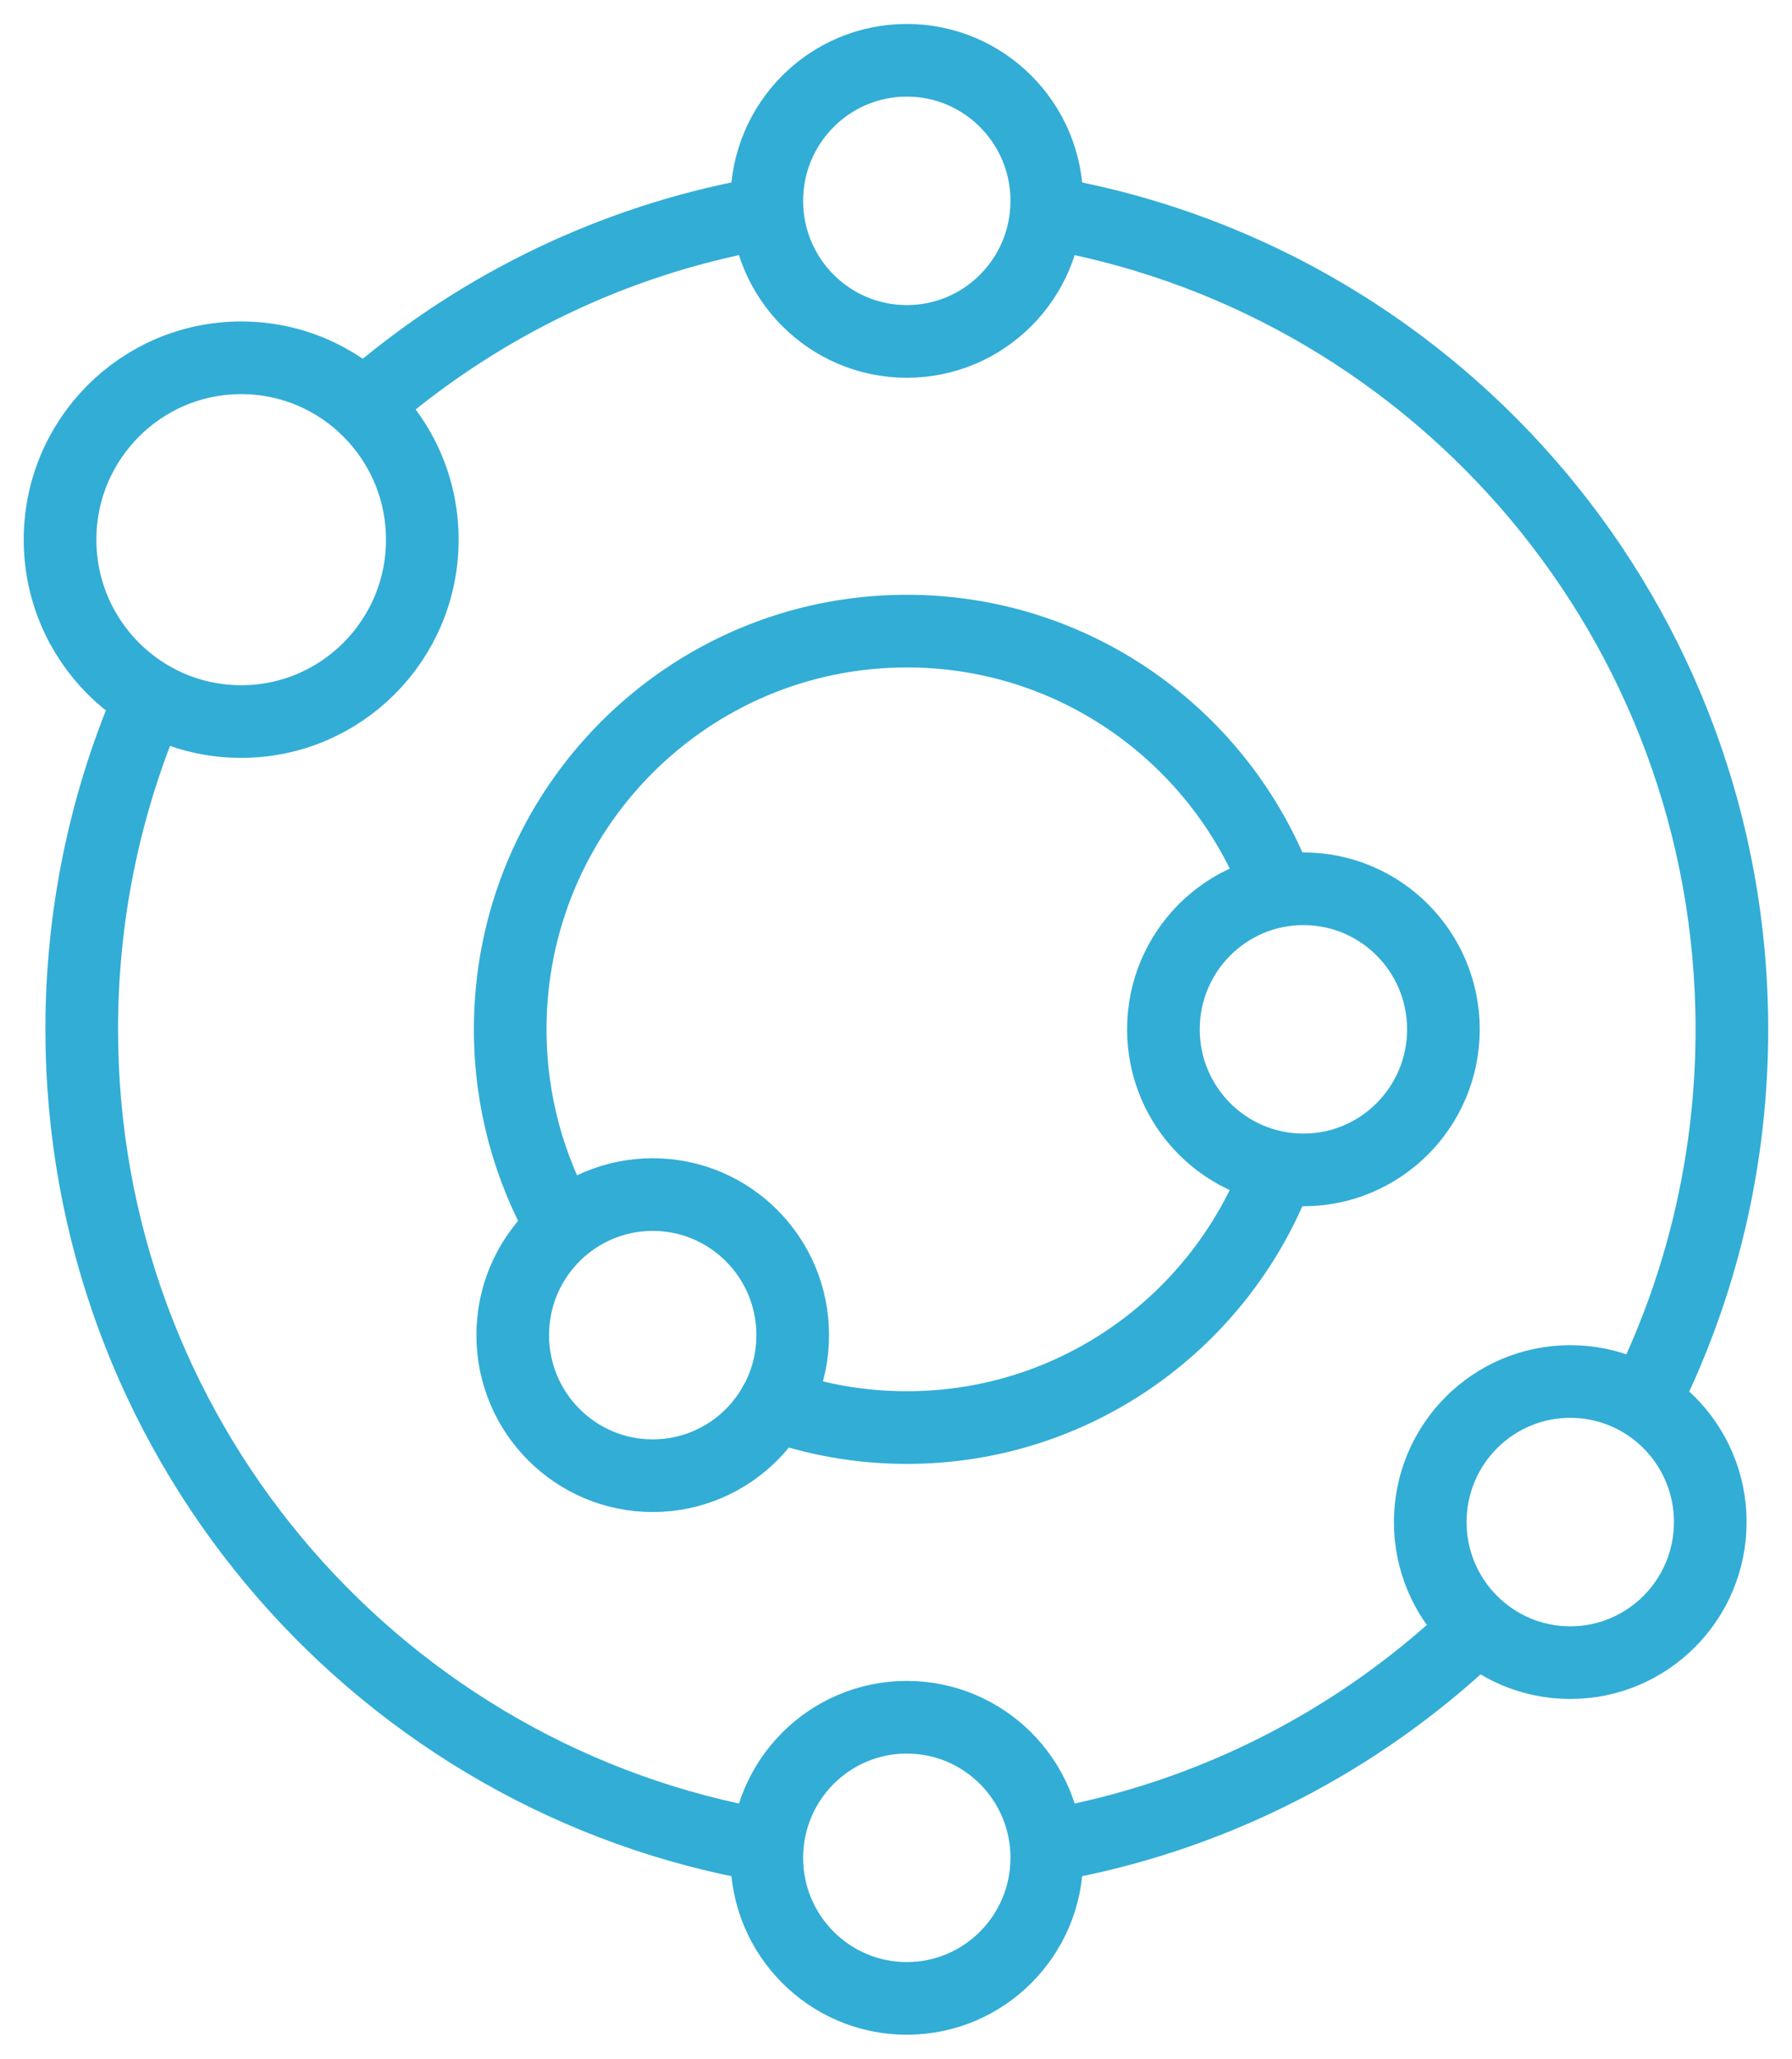
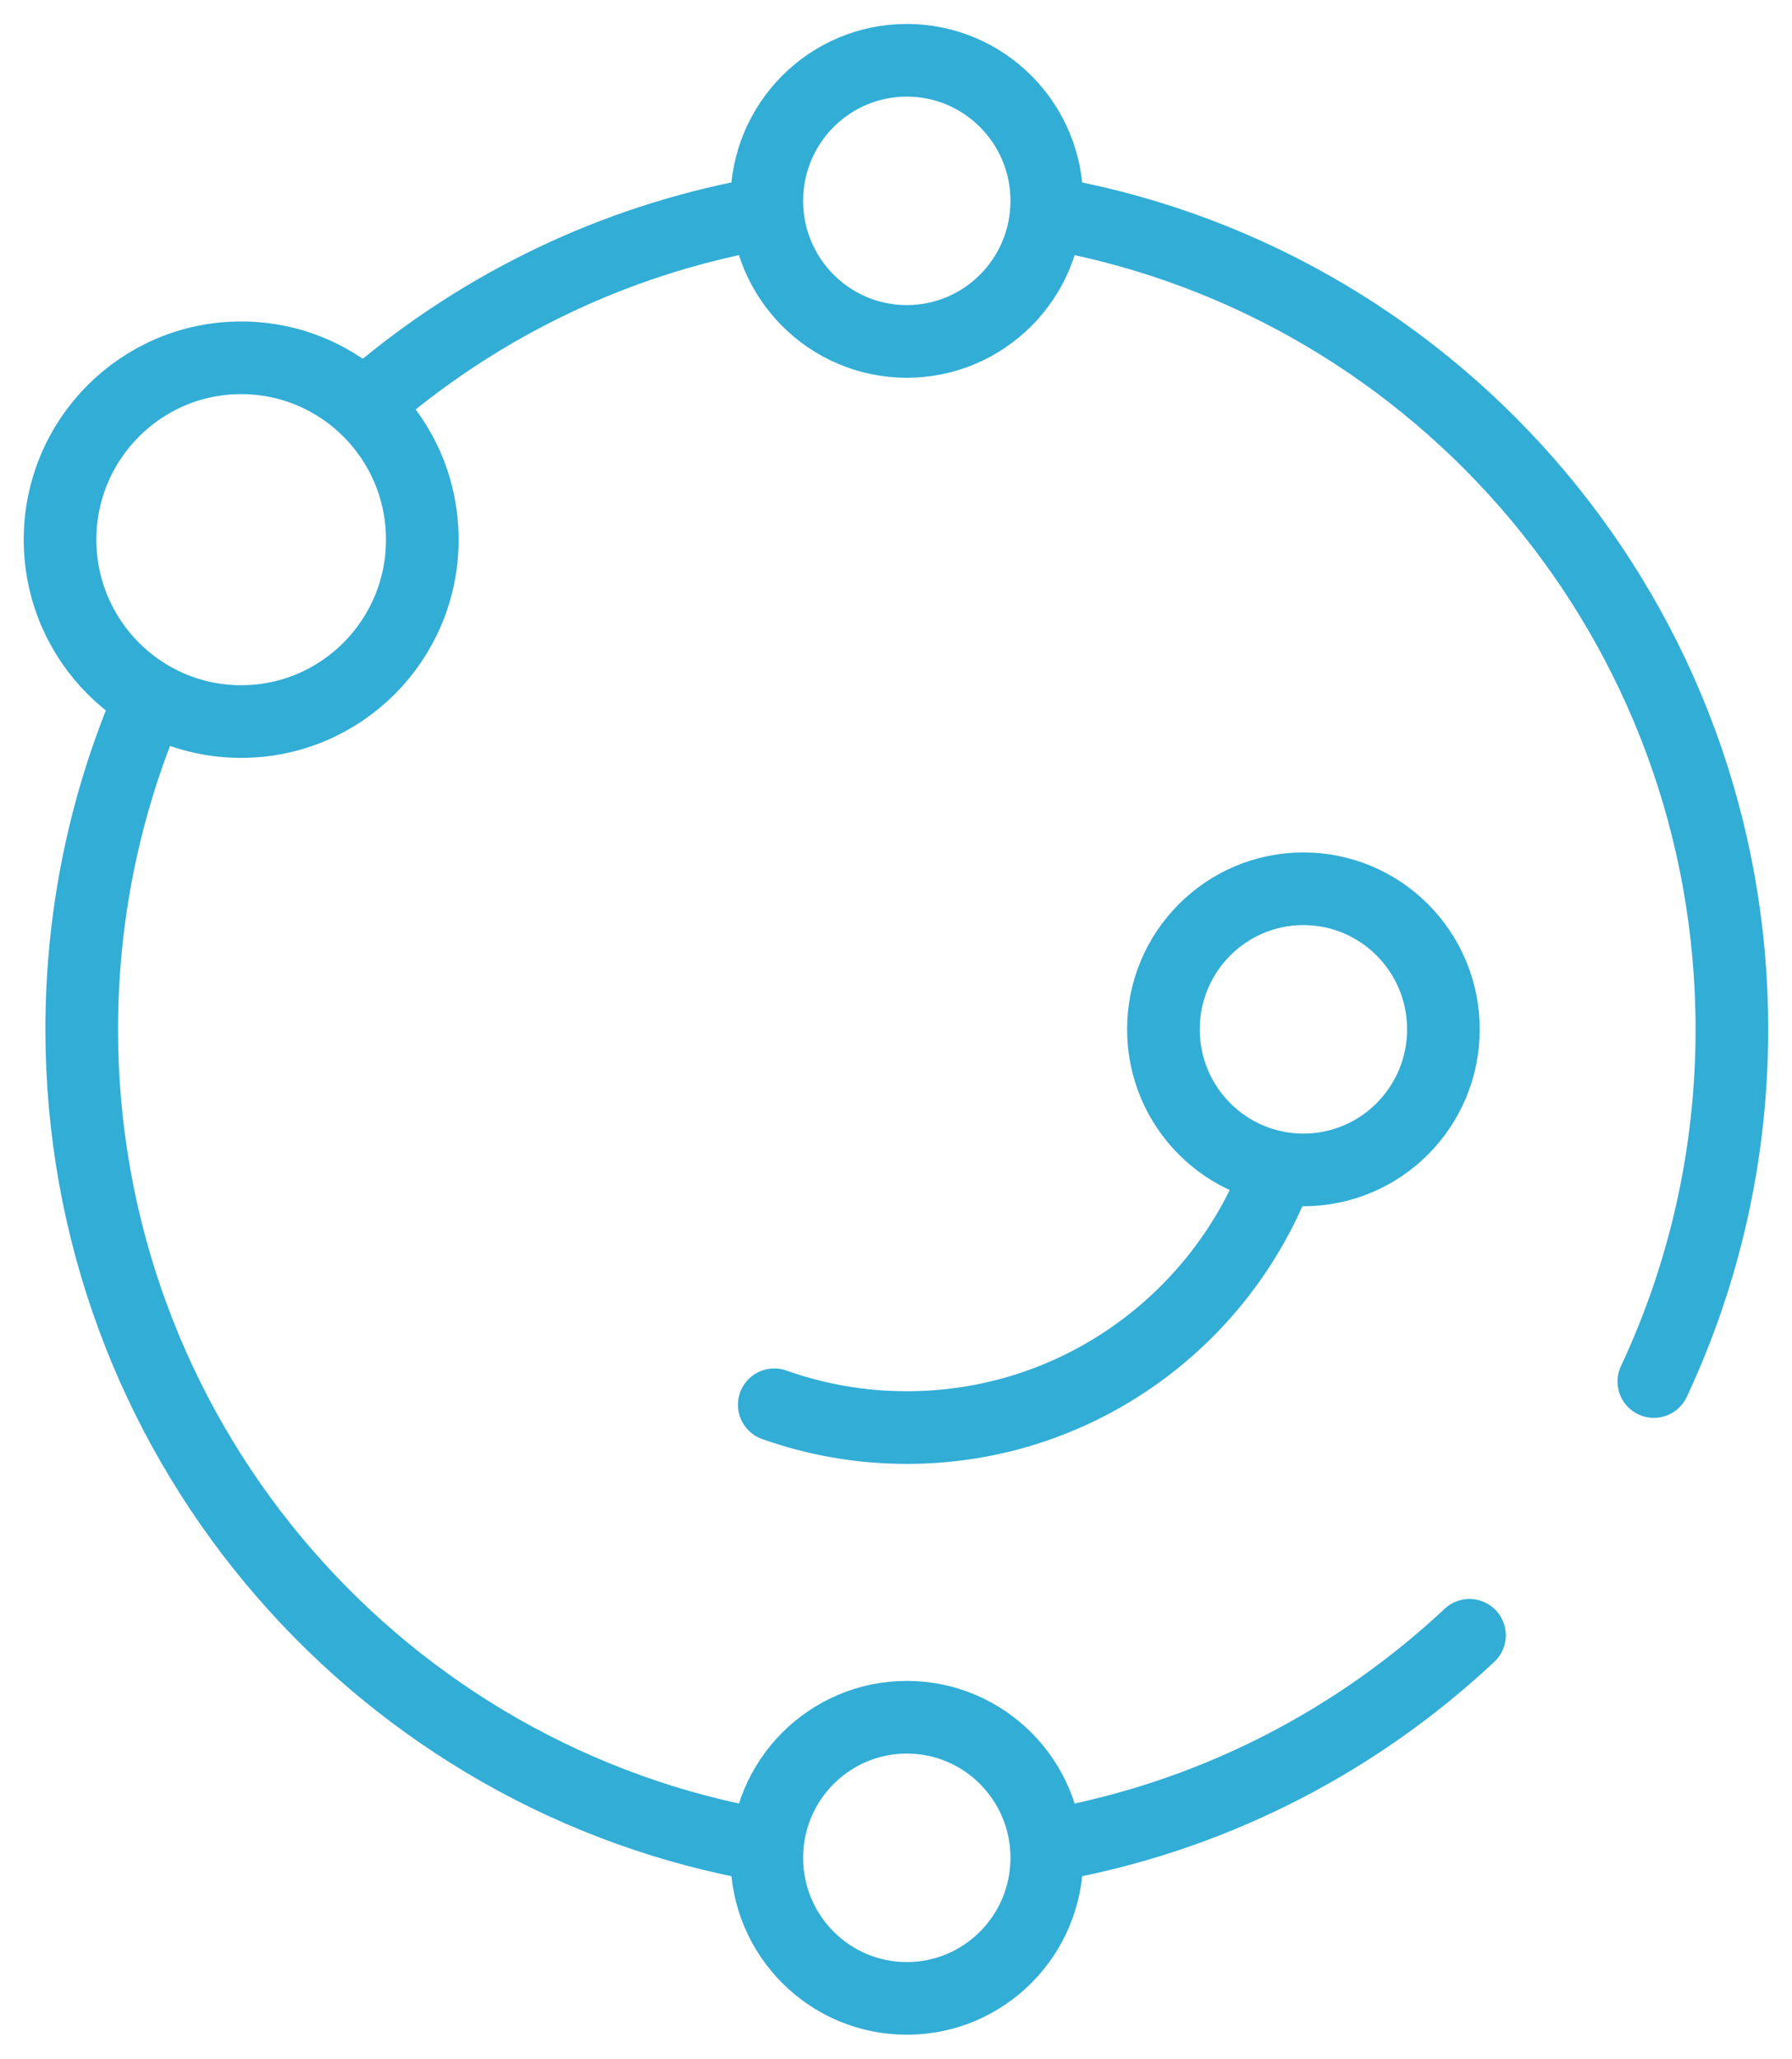
<svg xmlns="http://www.w3.org/2000/svg" width="74" height="85" viewBox="0 0 74 85" fill="none">
  <g clip-path="url(#clip0_154_1199)">
    <path d="M60.682 67.518C56.116 71.793 50.381 74.822 44.01 76.071" stroke="#32ADD6" stroke-width="3" stroke-linecap="round" stroke-linejoin="round" />
    <path d="M43.654 8.859C59.508 11.789 71.518 25.736 71.518 42.499C71.518 47.699 70.362 52.628 68.295 57.04" stroke="#32ADD6" stroke-width="3" stroke-linecap="round" stroke-linejoin="round" />
    <path d="M15.556 16.285C19.956 12.578 25.302 9.967 31.179 8.869" stroke="#32ADD6" stroke-width="3" stroke-linecap="round" stroke-linejoin="round" />
    <path d="M30.984 76.091C15.256 73.059 3.375 59.172 3.375 42.499C3.375 37.807 4.316 33.337 6.018 29.266" stroke="#32ADD6" stroke-width="3" stroke-linecap="round" stroke-linejoin="round" />
    <path d="M37.446 14.097C40.639 14.097 43.227 11.499 43.227 8.293C43.227 5.088 40.639 2.489 37.446 2.489C34.253 2.489 31.665 5.088 31.665 8.293C31.665 11.499 34.253 14.097 37.446 14.097Z" stroke="#32ADD6" stroke-width="3" stroke-linecap="round" stroke-linejoin="round" />
    <path d="M37.446 82.509C40.639 82.509 43.227 79.91 43.227 76.705C43.227 73.499 40.639 70.901 37.446 70.901C34.253 70.901 31.665 73.499 31.665 76.705C31.665 79.91 34.253 82.509 37.446 82.509Z" stroke="#32ADD6" stroke-width="3" stroke-linecap="round" stroke-linejoin="round" />
-     <path d="M64.844 68.647C68.036 68.647 70.625 66.048 70.625 62.843C70.625 59.637 68.036 57.039 64.844 57.039C61.651 57.039 59.062 59.637 59.062 62.843C59.062 66.048 61.651 68.647 64.844 68.647Z" stroke="#32ADD6" stroke-width="3" stroke-linecap="round" stroke-linejoin="round" />
    <path d="M9.96 29.791C14.091 29.791 17.439 26.429 17.439 22.282C17.439 18.134 14.091 14.773 9.96 14.773C5.829 14.773 2.48 18.134 2.48 22.282C2.48 26.429 5.829 29.791 9.96 29.791Z" stroke="#32ADD6" stroke-width="3" stroke-linecap="round" stroke-linejoin="round" />
    <path d="M52.775 48.303C50.439 54.52 44.458 58.941 37.446 58.941C35.526 58.941 33.684 58.609 31.973 58" stroke="#32ADD6" stroke-width="3" stroke-linecap="round" stroke-linejoin="round" />
-     <path d="M23.224 50.657C21.853 48.253 21.069 45.467 21.069 42.499C21.069 33.418 28.401 26.057 37.447 26.057C44.457 26.057 50.44 30.478 52.776 36.695" stroke="#32ADD6" stroke-width="3" stroke-linecap="round" stroke-linejoin="round" />
    <path d="M53.824 48.303C57.017 48.303 59.605 45.704 59.605 42.499C59.605 39.294 57.017 36.695 53.824 36.695C50.631 36.695 48.043 39.294 48.043 42.499C48.043 45.704 50.631 48.303 53.824 48.303Z" stroke="#32ADD6" stroke-width="3" stroke-linecap="round" stroke-linejoin="round" />
-     <path d="M26.954 60.928C30.147 60.928 32.735 58.33 32.735 55.124C32.735 51.919 30.147 49.321 26.954 49.321C23.761 49.321 21.173 51.919 21.173 55.124C21.173 58.33 23.761 60.928 26.954 60.928Z" stroke="#32ADD6" stroke-width="3" stroke-linecap="round" stroke-linejoin="round" />
  </g>
  <defs>
    <clipPath id="clip0_154_1199">
      <rect width="74" height="85" fill="white" transform="translate(0 -0.001)" />
    </clipPath>
  </defs>
</svg>